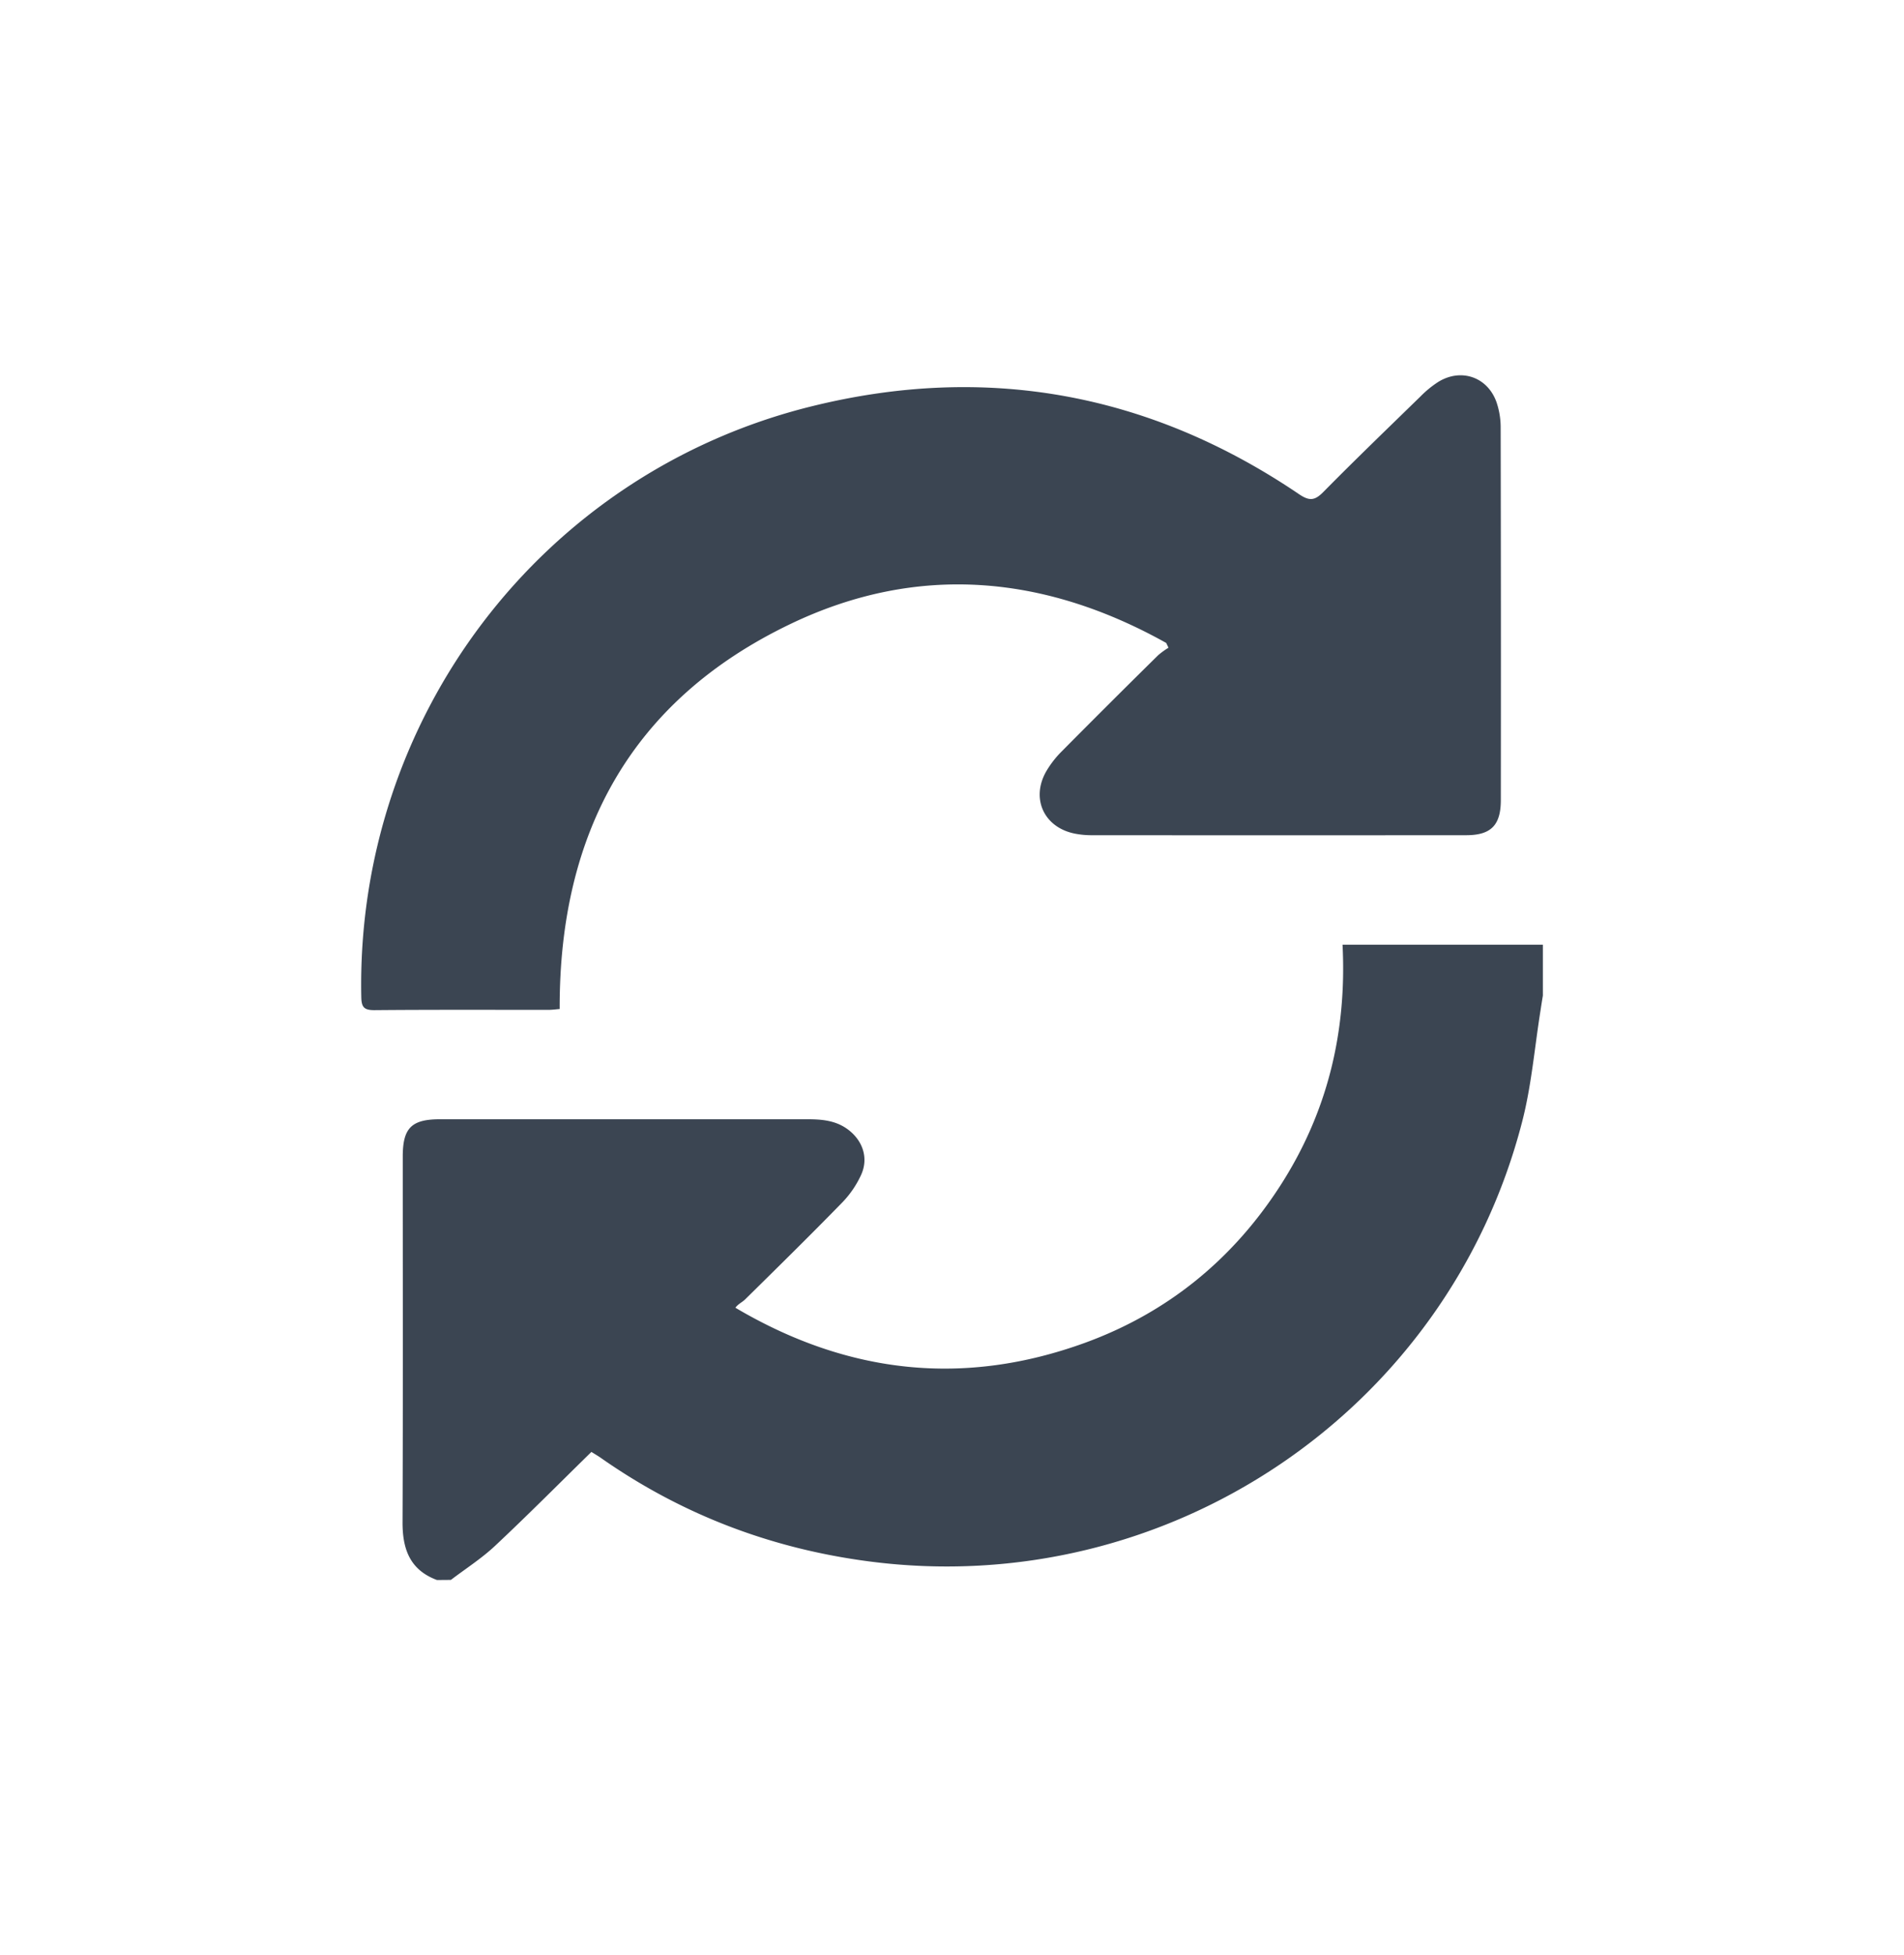
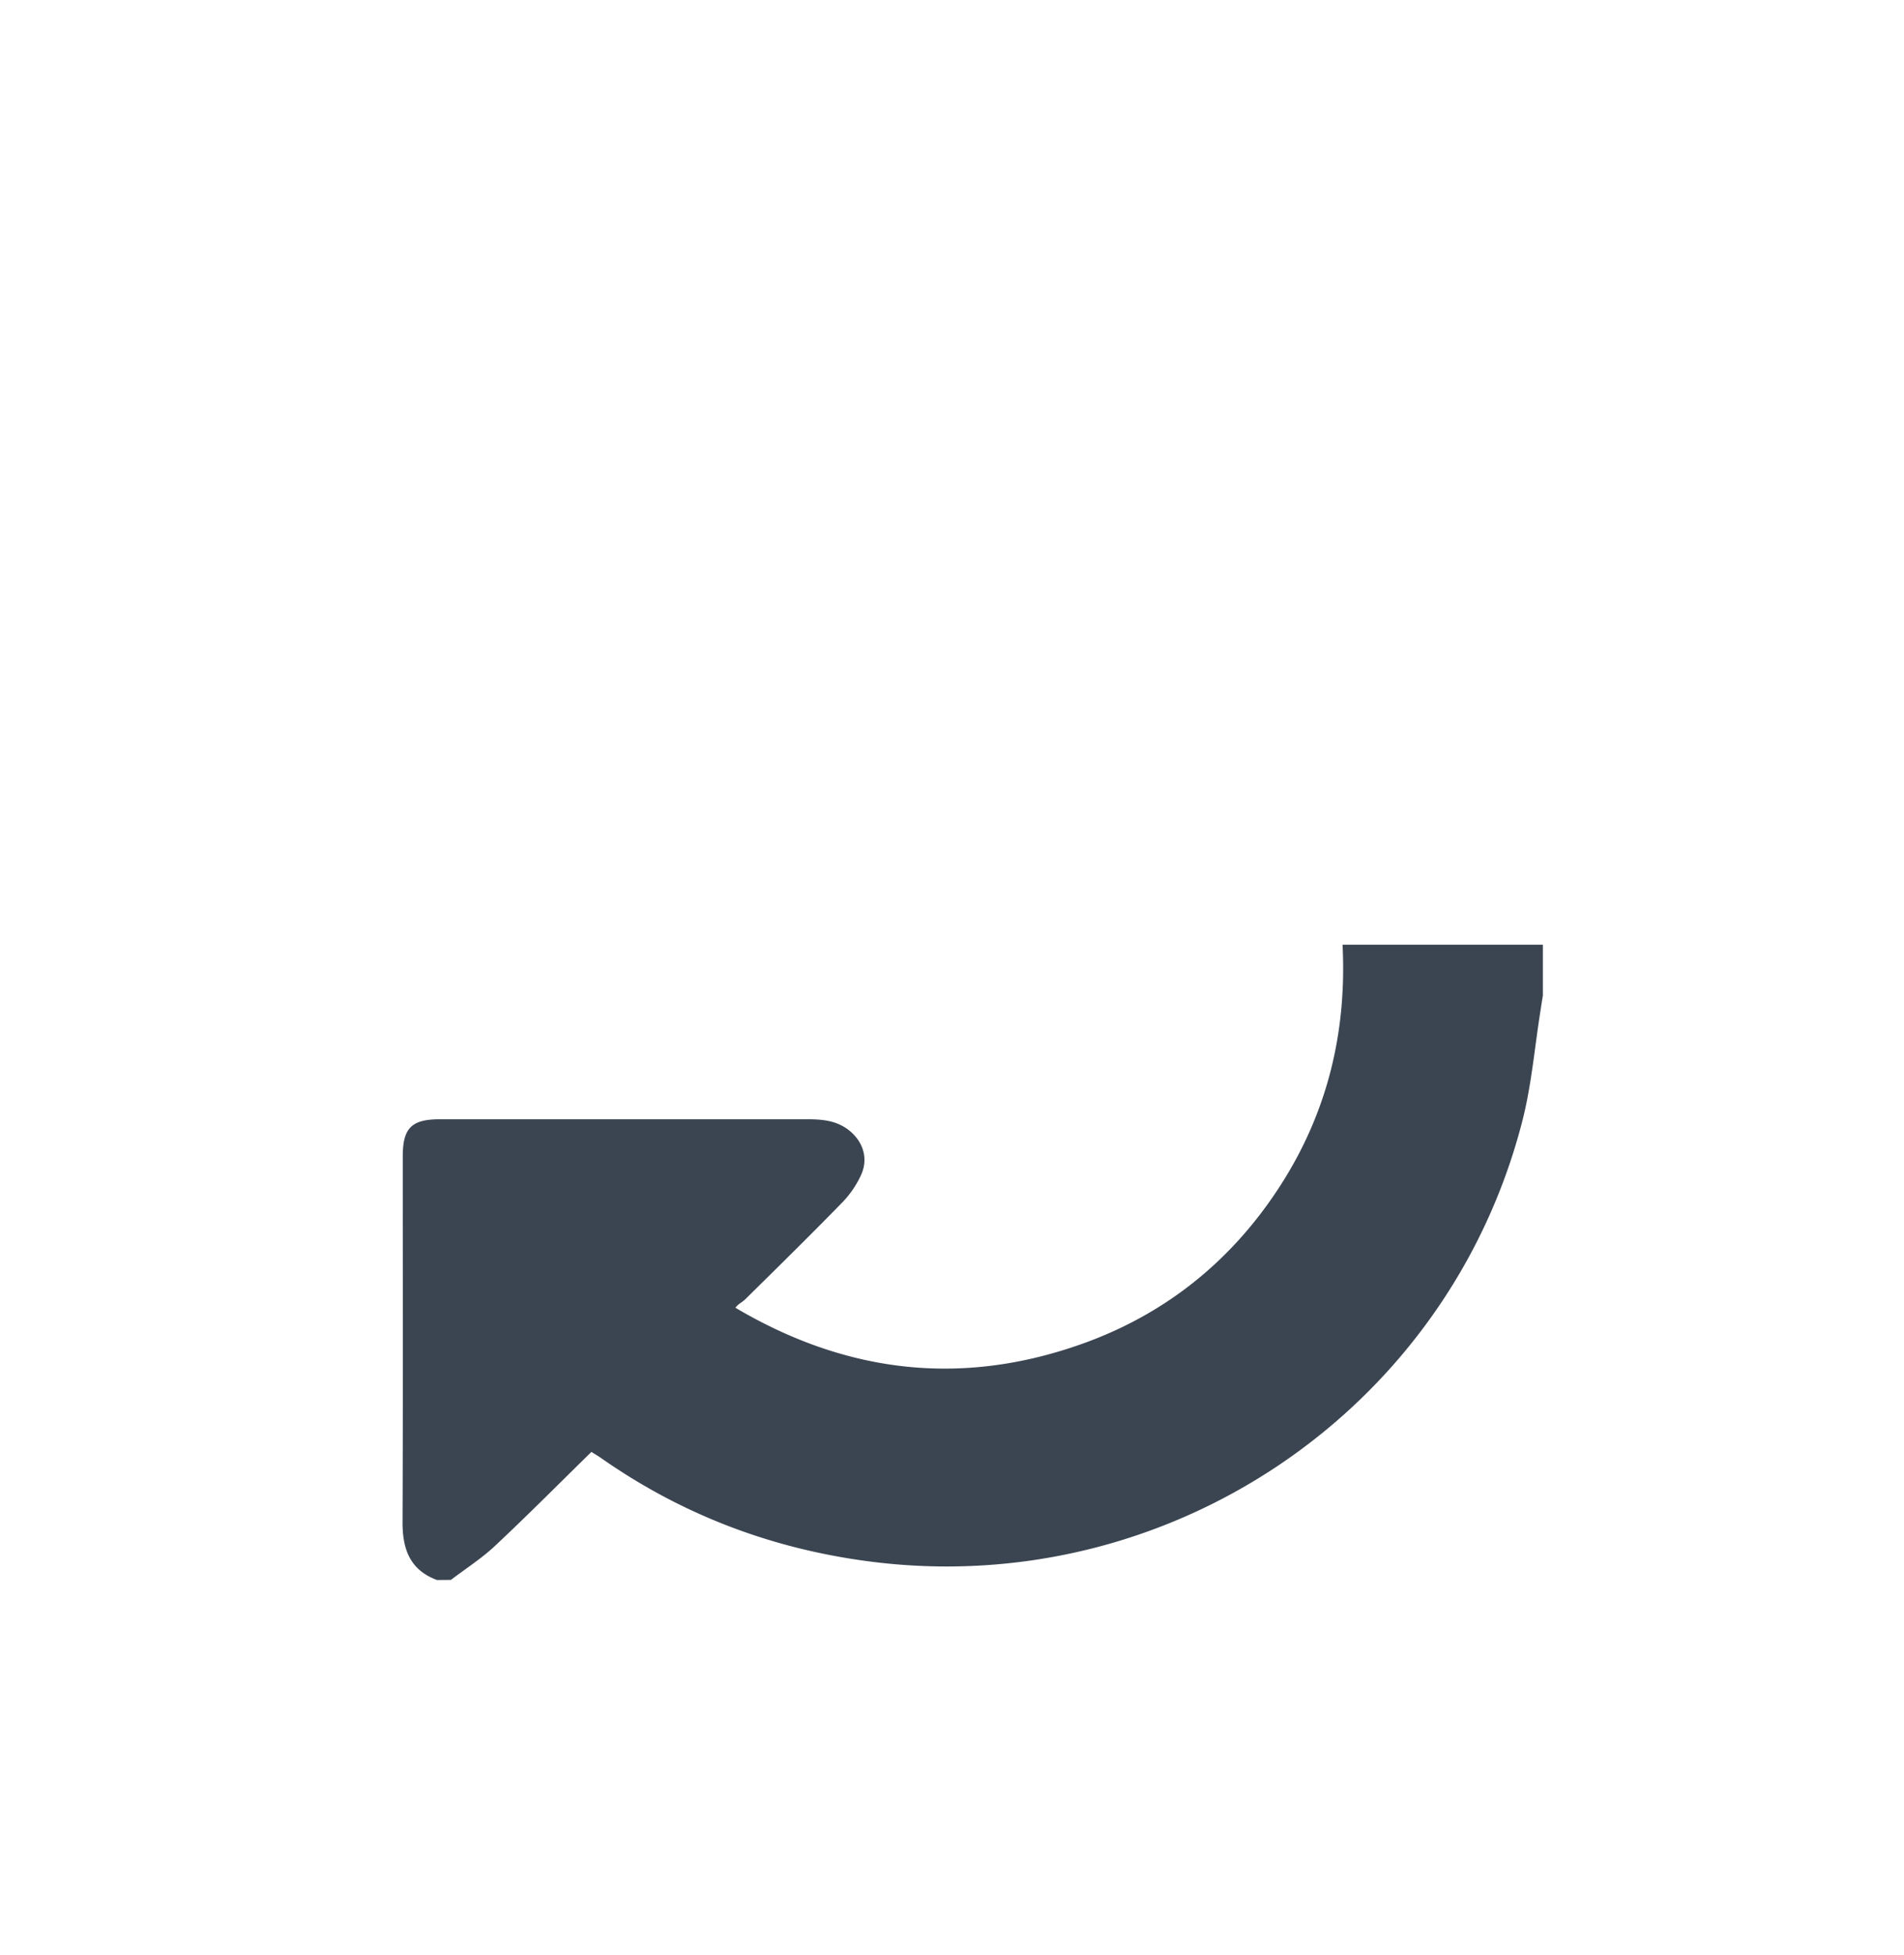
<svg xmlns="http://www.w3.org/2000/svg" id="Ebene_1" data-name="Ebene 1" viewBox="0 0 824.7 846.63">
  <defs>
    <style>.cls-1{fill:#3b4552;}</style>
  </defs>
  <title>Icons_nachgebaut</title>
  <path class="cls-1" d="M189.27,684.11c-11.87-4.4-15-13.6-14.91-25.34.21-52.66.09-105.33.09-158,0-12.34,3.75-16.15,16.09-16.16q79.5,0,159,0c6.24,0,12.3.45,17.6,4.33,6.54,4.8,9.2,12.45,5.82,19.81a43,43,0,0,1-8.08,11.83c-13.85,14.2-28,28.11-42.1,42-1.27,1.26-3.07,2-4.25,3.64,48.82,28.85,99.23,34.22,151.63,15.11,35.53-13,63.65-35.92,84.2-67.68,20.42-31.57,29.07-66.45,27.15-104.59h86.77v22q-.53,3.18-1,6.34c-2.58,16.07-3.9,32.46-7.94,48.15-32.38,125.72-154,207.33-282.86,190.51-42.38-5.53-81.1-20.24-116.11-44.74-1.32-.93-2.72-1.73-4.21-2.67-14.07,13.78-27.67,27.49-41.76,40.69-5.83,5.47-12.7,9.85-19.09,14.72Z" />
-   <path class="cls-1" d="M505.13,278.38c-52.82-29.5-107.82-34.58-162.83-8.17-68.81,33-100.13,90.43-99.88,166.67-1.4.11-3.14.36-4.88.37-25.16,0-50.32-.1-75.48.12-4.51,0-5.48-1.43-5.57-5.69C154.05,311.46,234.19,205.07,351.26,176c75.63-18.79,146.65-5.91,211.45,38,4.61,3.12,6.89,2.66,10.57-1.07,13.81-14,28-27.64,42.06-41.35a44.94,44.94,0,0,1,7.72-6.28c9.86-6,21.26-2.07,25.14,8.84a34.17,34.17,0,0,1,1.8,11.23q.16,80.49.07,161c0,10.9-4.2,15.25-15,15.26q-81.23.06-162.46,0a37.71,37.71,0,0,1-6.95-.67c-13.41-2.6-19.28-15.14-12.48-27a42.61,42.61,0,0,1,6.7-8.63q20.76-20.94,41.77-41.64a34.69,34.69,0,0,1,4.47-3.24Z" />
</svg>